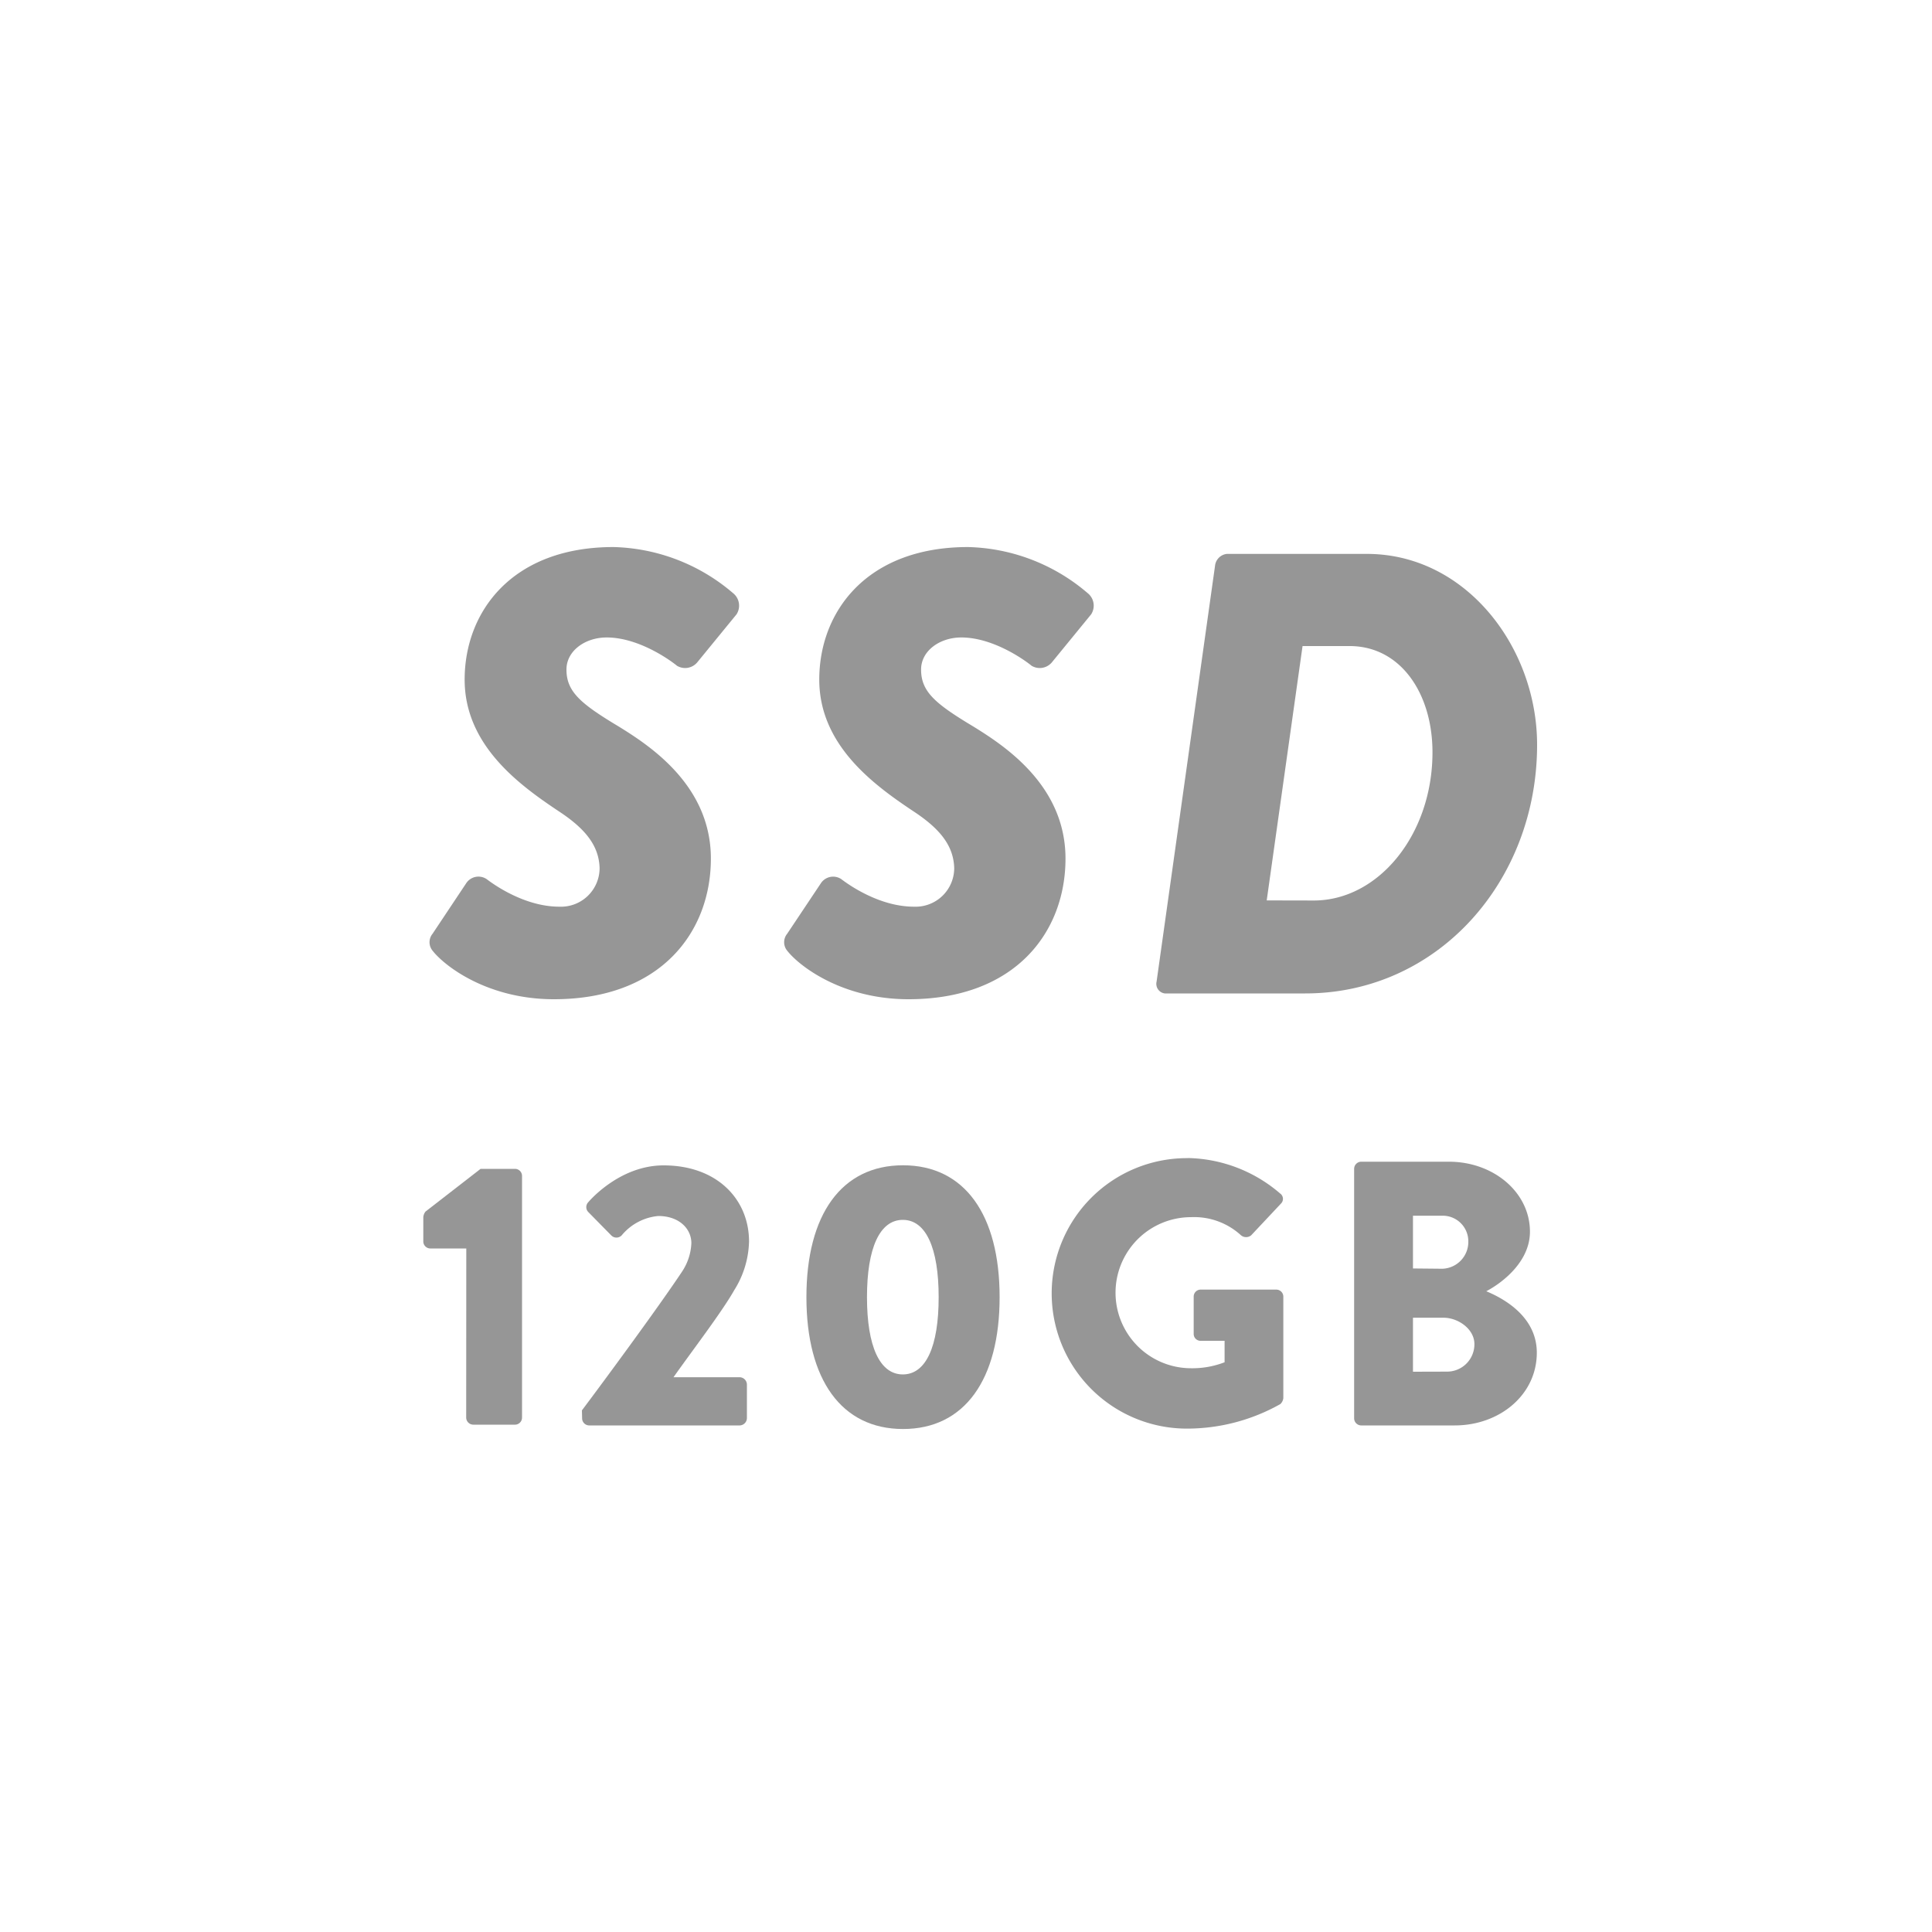
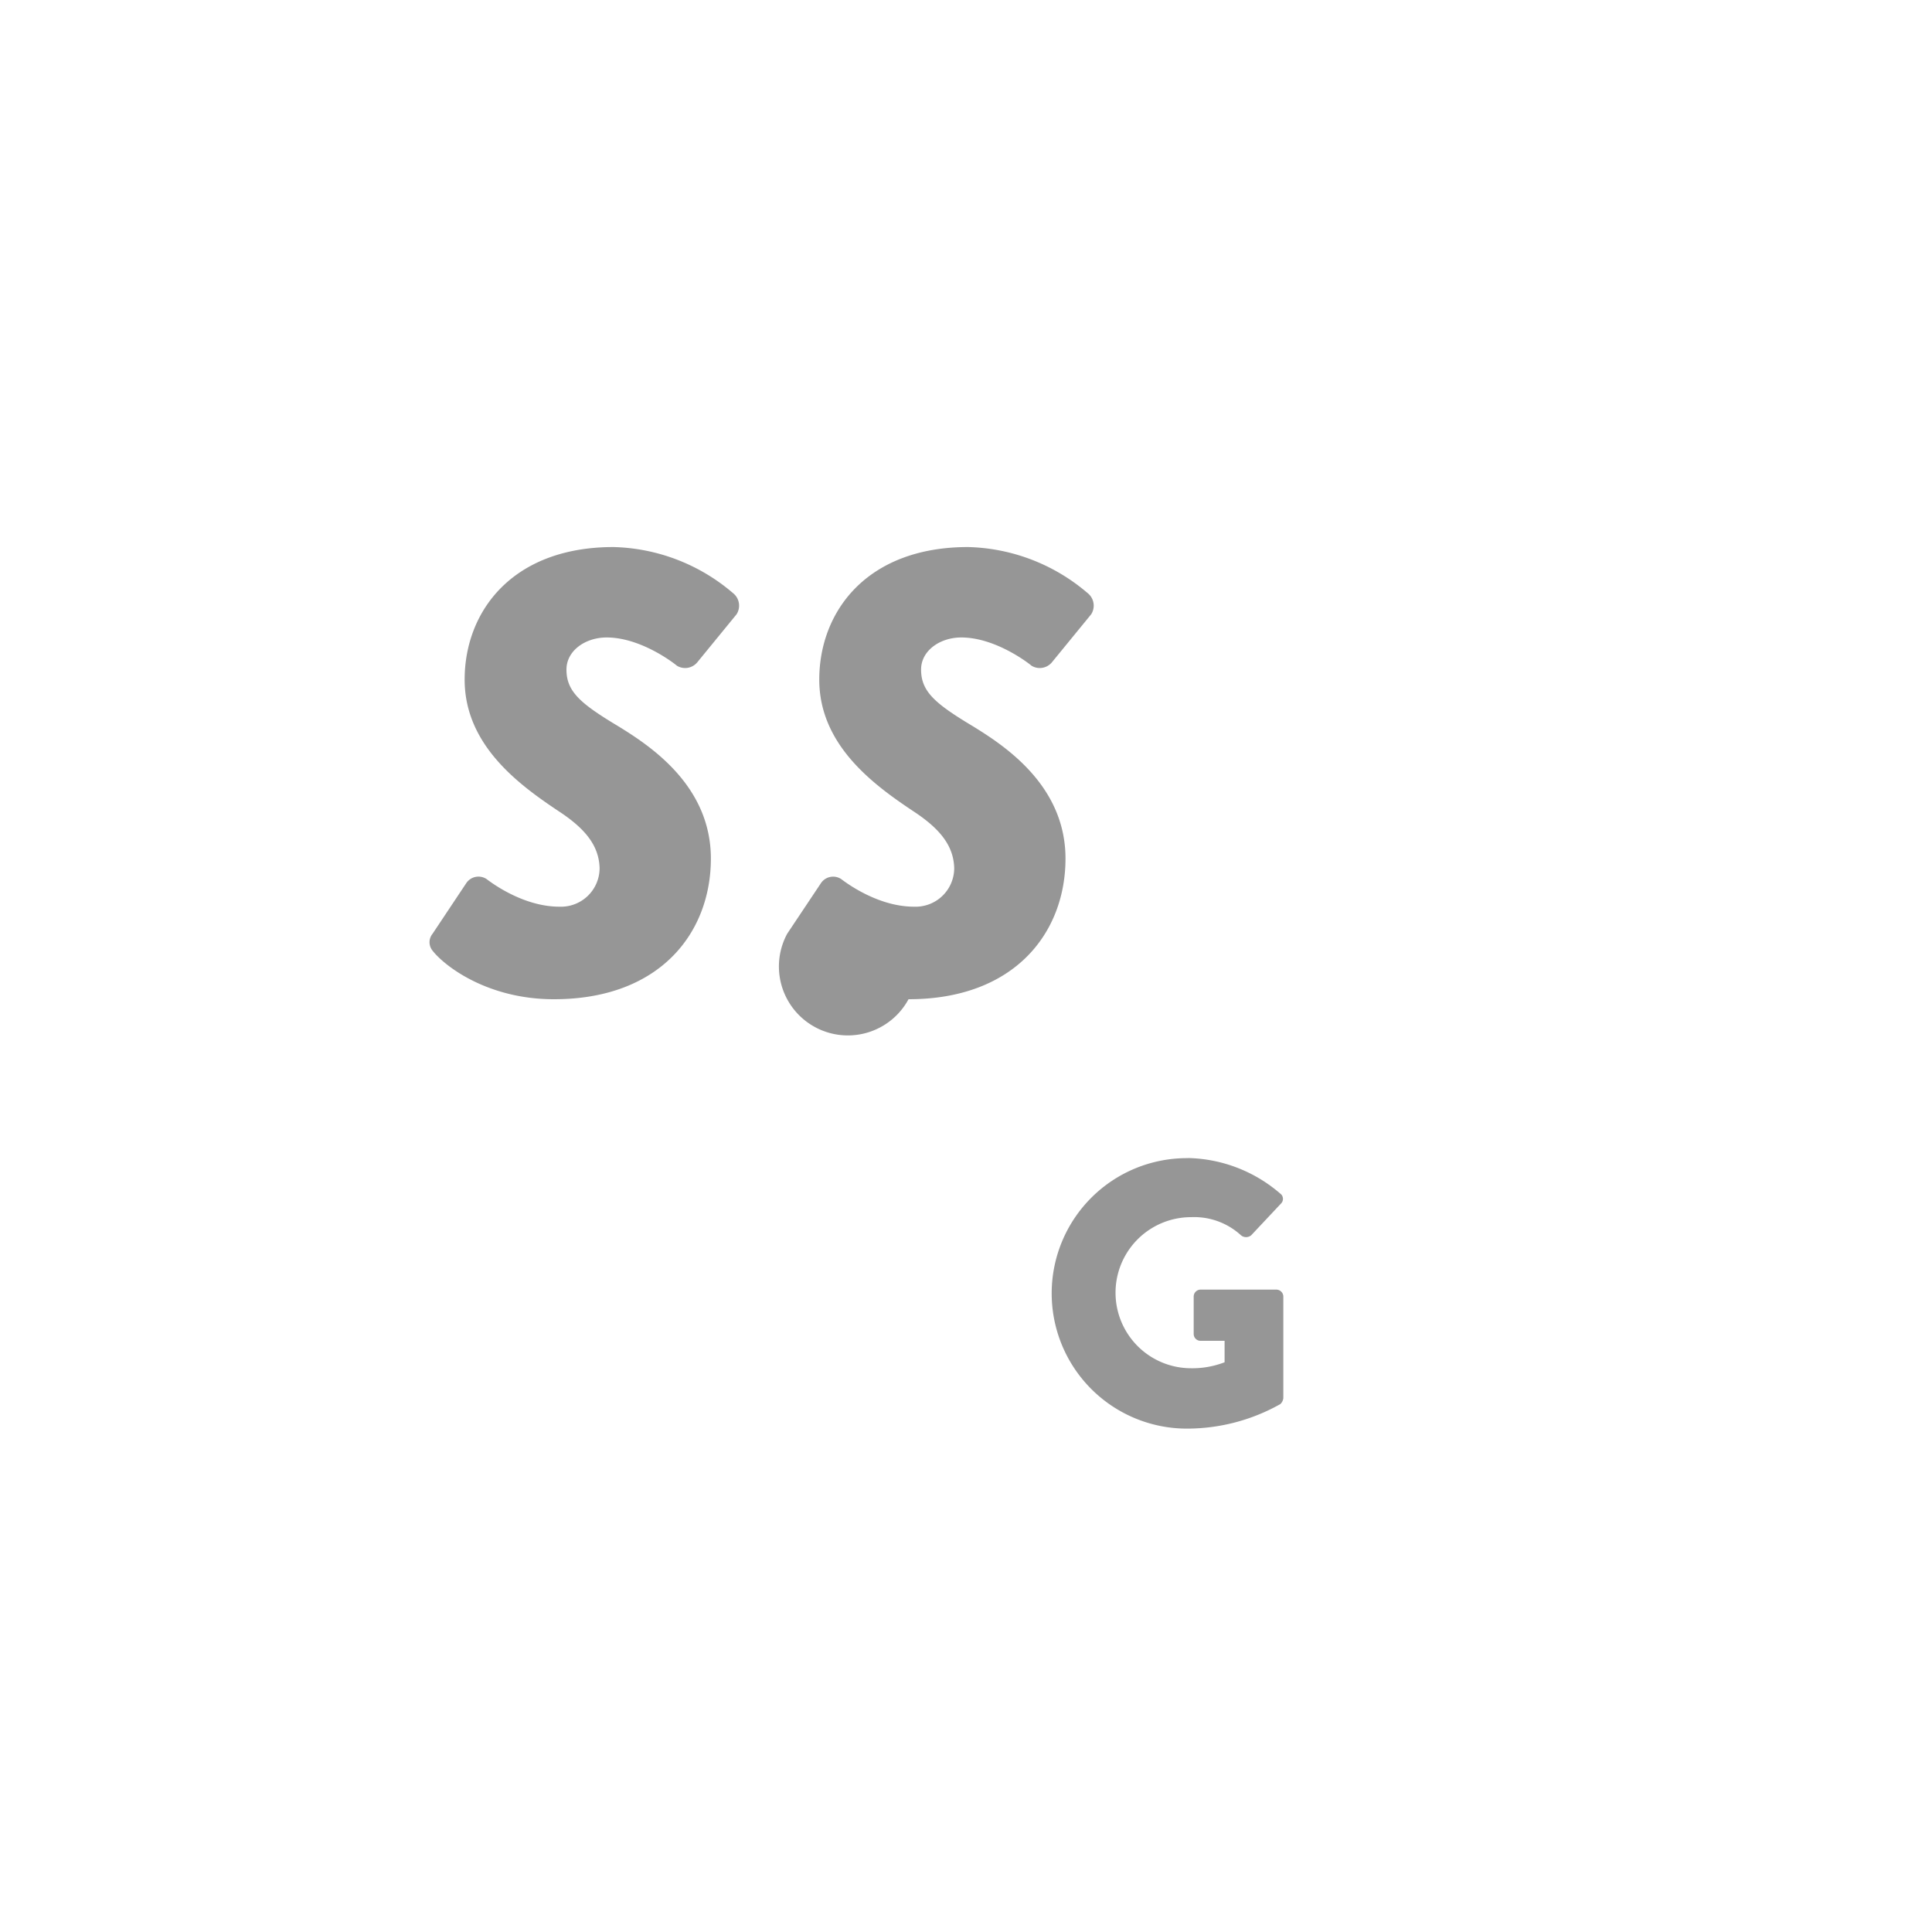
<svg xmlns="http://www.w3.org/2000/svg" id="レイヤー_1" data-name="レイヤー 1" viewBox="0 0 200 200">
  <defs>
    <style>.cls-1{fill:#969696;}</style>
  </defs>
  <title>svg-fn-SSD120GB</title>
-   <path class="cls-1" d="M48.27,129.24H44.52a.73.73,0,0,1-.7-.74V126a1.09,1.09,0,0,1,.23-.58L49.75,121h3.59a.73.73,0,0,1,.7.74v25a.73.73,0,0,1-.7.74H49a.74.74,0,0,1-.74-.74Z" />
-   <path class="cls-1" d="M60.24,146c2.26-3,8-10.8,10.33-14.31a5.74,5.74,0,0,0,1-3c0-1.48-1.25-2.81-3.43-2.81a5.57,5.57,0,0,0-3.78,2,.75.75,0,0,1-1.09,0l-2.38-2.42a.73.73,0,0,1,0-1s3.16-3.82,7.8-3.82c5.58,0,8.85,3.55,8.85,7.88A9.87,9.87,0,0,1,76,133.57c-1.25,2.22-4.45,6.4-6.28,9h6.86a.77.77,0,0,1,.74.74v3.51a.77.77,0,0,1-.74.74H61a.74.74,0,0,1-.74-.74Z" />
-   <path class="cls-1" d="M83.48,134.28c0-8.54,3.63-13.65,10-13.65s10,5.11,10,13.65-3.63,13.65-10,13.65S83.48,142.82,83.48,134.28Zm13.69,0c0-5.11-1.33-8-3.71-8s-3.71,2.89-3.71,8,1.33,8,3.71,8S97.17,139.42,97.17,134.28Z" />
  <path class="cls-1" d="M123,119.88a15.06,15.06,0,0,1,9.52,3.67.68.68,0,0,1,.08,1.05l-3.08,3.28a.83.83,0,0,1-1.05,0A7.17,7.17,0,0,0,123.3,126a7.82,7.82,0,0,0,0,15.64,9.22,9.22,0,0,0,3.47-.62V138.8h-2.46a.71.71,0,0,1-.74-.7v-3.86a.72.72,0,0,1,.74-.74h7.84a.73.73,0,0,1,.7.74l0,10.49a1,1,0,0,1-.31.62,19.71,19.71,0,0,1-9.67,2.54,14,14,0,0,1,0-28Z" />
-   <path class="cls-1" d="M140.18,121a.74.74,0,0,1,.74-.74H150c4.6,0,8.38,3.16,8.38,7.25,0,3-2.69,5.19-4.52,6.16,2.07.86,5.23,2.77,5.23,6.36,0,4.37-3.86,7.53-8.5,7.53h-9.67a.74.74,0,0,1-.74-.74Zm9.13,10.34A2.78,2.78,0,0,0,152,128.5a2.65,2.65,0,0,0-2.73-2.65h-3v5.46Zm.51,10.65a2.83,2.83,0,0,0,2.81-2.85c0-1.56-1.68-2.73-3.2-2.73h-3.16V142Z" />
  <path class="cls-1" d="M44.78,96.66l3.51-5.27A1.52,1.52,0,0,1,50.37,91c.85.65,4,2.86,7.54,2.86a4,4,0,0,0,4.16-4c-.07-2.34-1.5-4.1-4.29-5.92-4.09-2.73-9.68-6.83-9.68-13.59,0-7,4.88-13.72,15.41-13.72a19.74,19.74,0,0,1,12.35,4.75,1.66,1.66,0,0,1,.39,2.21l-4.09,5a1.64,1.64,0,0,1-2.08.33c-.46-.39-3.83-2.93-7.28-2.93-2.21,0-4.16,1.37-4.16,3.32,0,2.27,1.43,3.51,5.33,5.85,3.25,2,9.62,6.11,9.62,13.72s-5.2,14.56-16.25,14.56c-6.89,0-11.31-3.44-12.54-5A1.38,1.38,0,0,1,44.78,96.66Z" />
-   <path class="cls-1" d="M81.49,96.66,85,91.4A1.52,1.52,0,0,1,87.08,91c.85.65,4,2.86,7.54,2.86a4,4,0,0,0,4.16-4c-.07-2.34-1.5-4.1-4.29-5.92-4.09-2.73-9.68-6.83-9.68-13.59,0-7,4.88-13.72,15.41-13.72a19.74,19.74,0,0,1,12.35,4.75,1.66,1.66,0,0,1,.39,2.21l-4.09,5a1.64,1.64,0,0,1-2.08.33c-.46-.39-3.83-2.93-7.28-2.93-2.21,0-4.16,1.37-4.16,3.32,0,2.27,1.43,3.51,5.33,5.85,3.25,2,9.62,6.11,9.62,13.72s-5.2,14.56-16.25,14.56c-6.89,0-11.31-3.44-12.54-5A1.38,1.38,0,0,1,81.49,96.66Z" />
-   <path class="cls-1" d="M125.78,58.57A1.38,1.38,0,0,1,127,57.34h14.5c10.27,0,17.62,9.69,17.62,19.76,0,14.11-10.27,25.74-24,25.74H120.58a1,1,0,0,1-.85-1.23ZM136,93.22c6.7,0,12.29-6.83,12.29-15.34,0-6.11-3.31-11-8.58-11h-4.87l-3.71,26.33Z" />
+   <path class="cls-1" d="M81.49,96.66,85,91.4A1.52,1.52,0,0,1,87.08,91c.85.65,4,2.86,7.54,2.86a4,4,0,0,0,4.16-4c-.07-2.34-1.5-4.1-4.29-5.92-4.09-2.73-9.68-6.83-9.68-13.59,0-7,4.88-13.72,15.41-13.72a19.74,19.74,0,0,1,12.35,4.75,1.66,1.66,0,0,1,.39,2.21l-4.09,5a1.64,1.64,0,0,1-2.08.33c-.46-.39-3.83-2.93-7.28-2.93-2.21,0-4.16,1.37-4.16,3.32,0,2.27,1.43,3.51,5.33,5.85,3.25,2,9.62,6.11,9.62,13.72s-5.2,14.56-16.25,14.56A1.38,1.38,0,0,1,81.49,96.66Z" />
</svg>